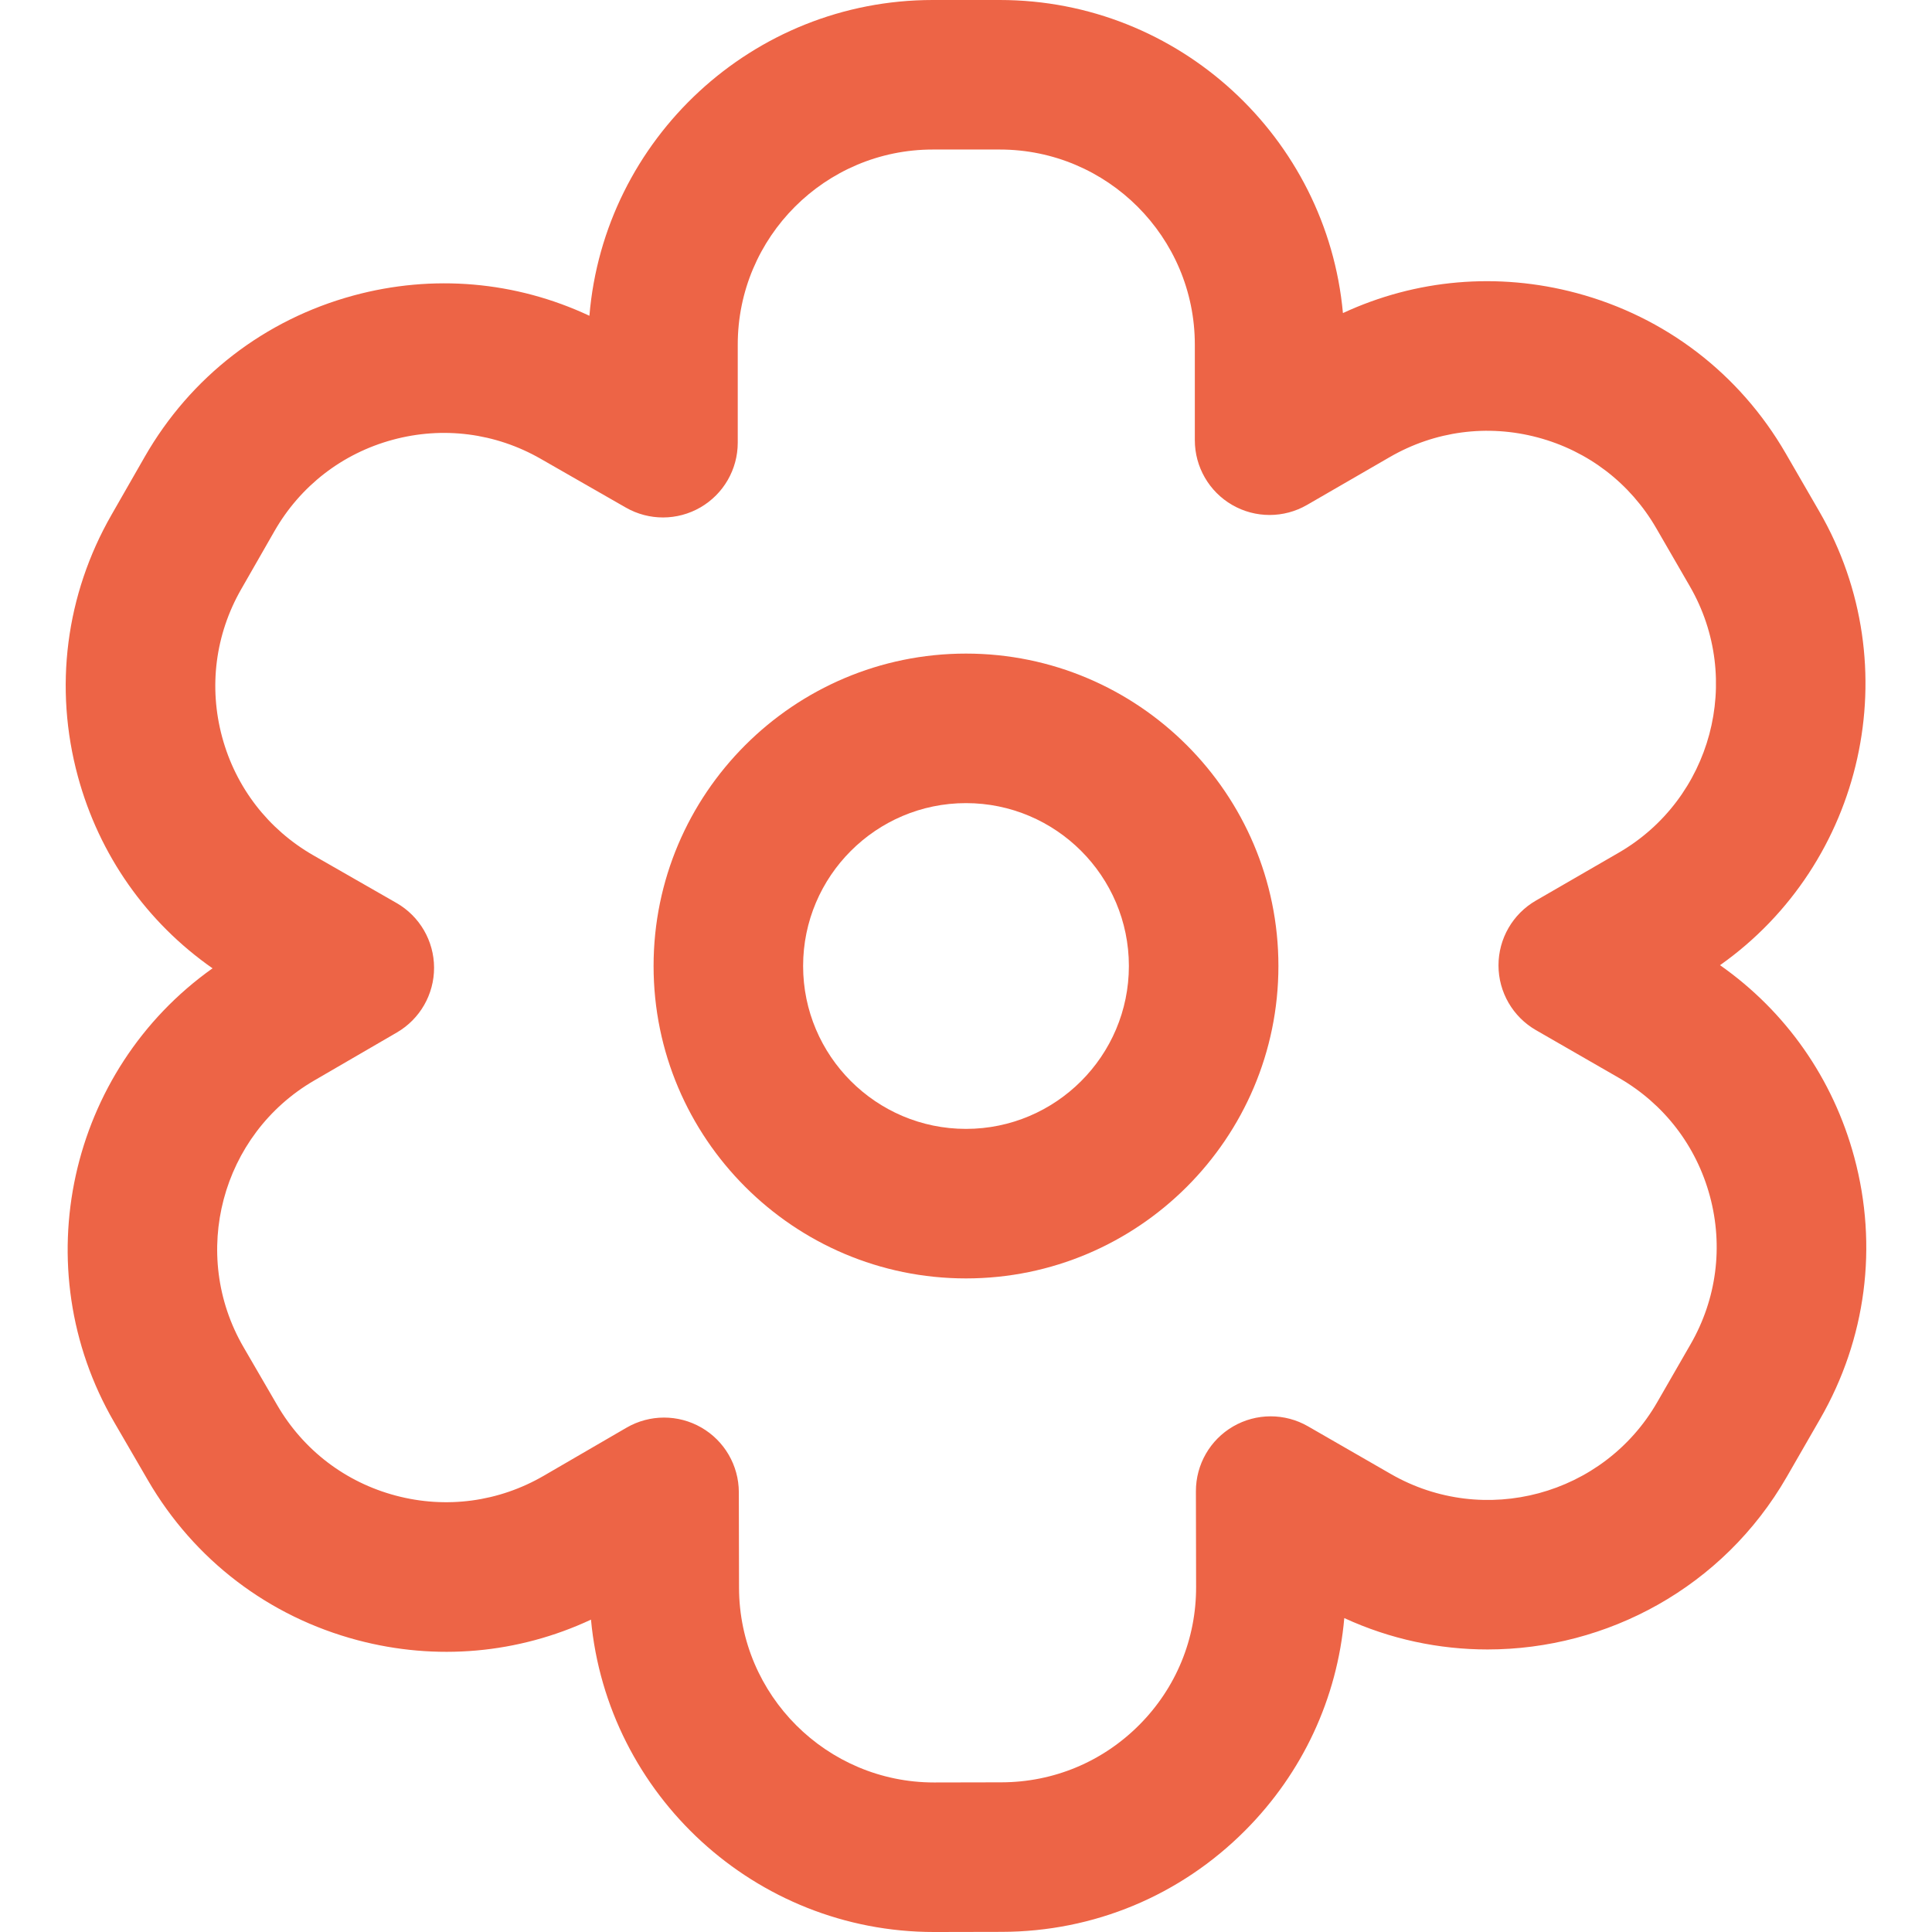
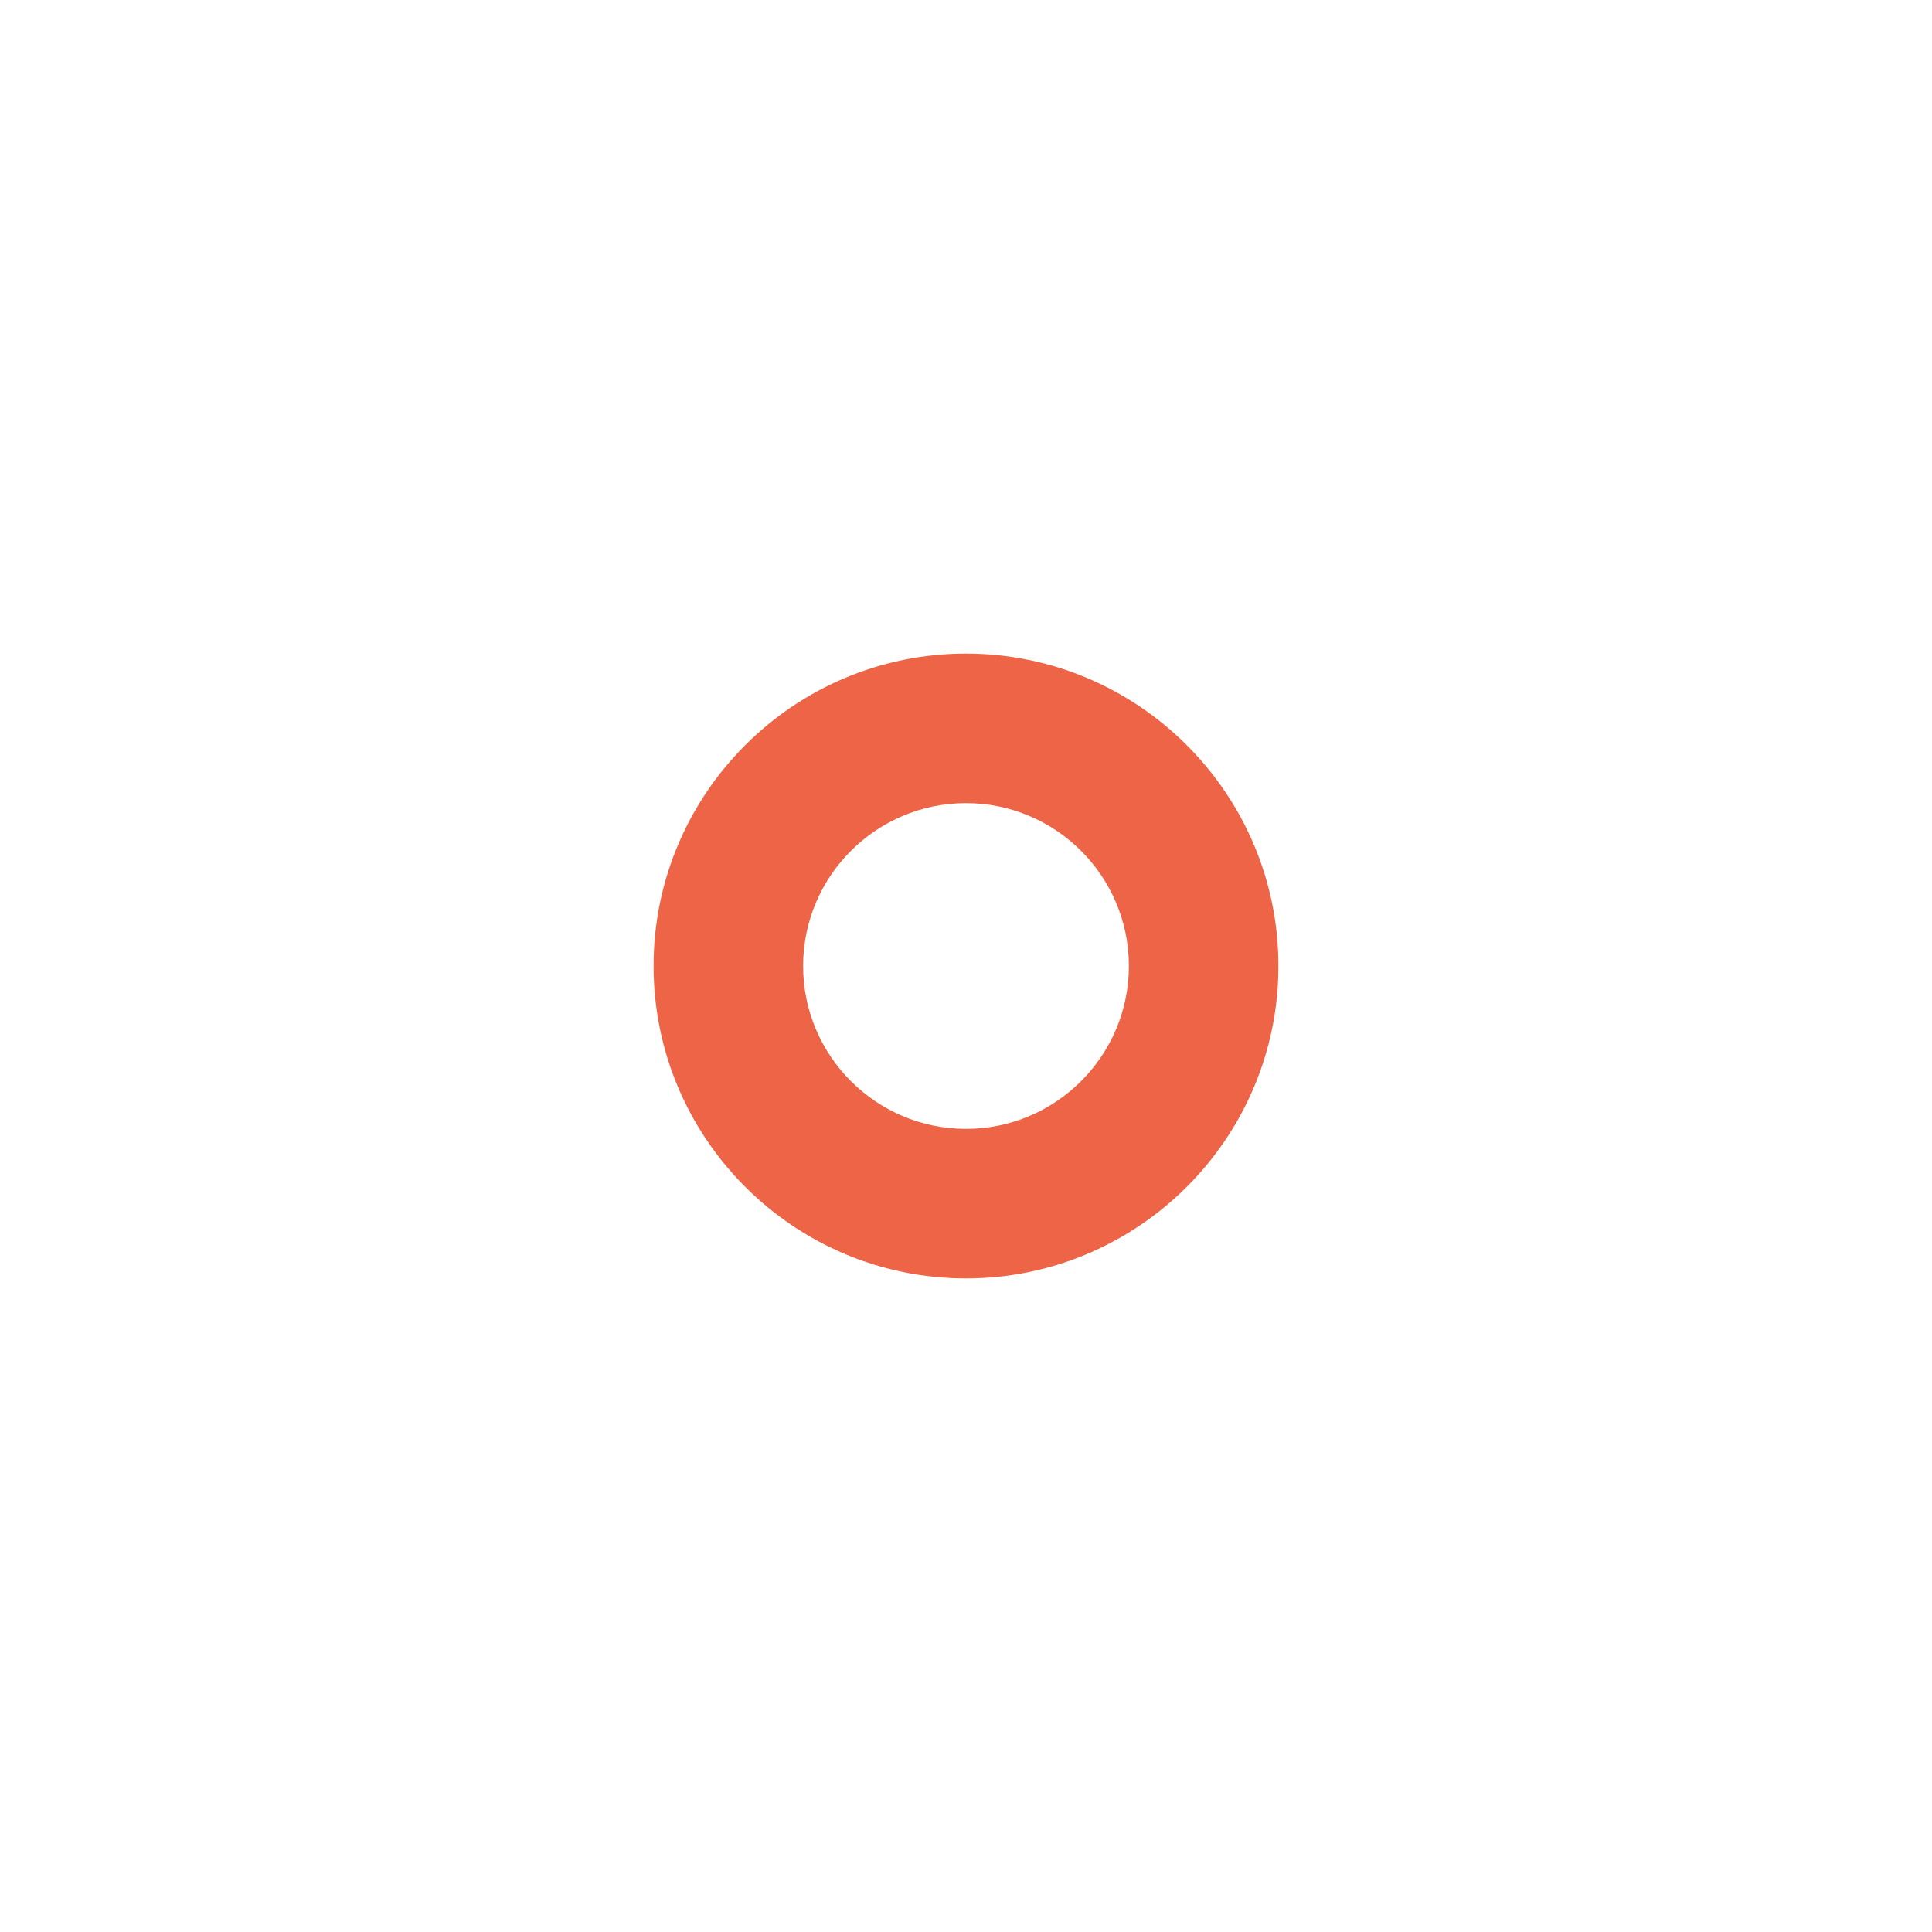
<svg xmlns="http://www.w3.org/2000/svg" fill="#ED6446" height="800px" width="800px" version="1.1" id="Layer_1" viewBox="0 0 511.999 511.999" xml:space="preserve">
  <g>
    <g>
      <g>
-         <path d="M491.402,306.684c-5.616-20.842-18.12-38.648-35.576-50.9c38.094-26.917,50.095-79.105,26.299-120.256l-8.887-15.367     c-12.21-21.116-31.913-36.214-55.477-42.51c-20.855-5.572-42.527-3.661-61.872,5.317C351.657,36.513,312.488,0,264.952,0h-17.753     c-47.783,0-87.111,36.887-91,83.682c-19.547-9.158-41.477-11.086-62.545-5.363c-23.538,6.394-43.178,21.573-55.302,42.74     l-8.821,15.403c-12.123,21.166-15.279,45.785-8.886,69.323c5.66,20.833,18.198,38.611,35.68,50.826     C18.286,283.608,6.393,335.82,30.275,376.921l8.917,15.349c12.254,21.091,31.987,36.146,55.565,42.394     c20.869,5.532,42.535,3.576,61.86-5.443c4.323,46.383,43.466,82.783,90.919,82.779c0.062,0,0.129,0,0.192,0l17.751-0.037     c24.391-0.05,47.304-9.596,64.515-26.879c15.234-15.297,24.386-35.034,26.255-56.276c12.216,5.622,25.159,8.316,37.969,8.315     c31.627-0.001,62.424-16.427,79.298-45.749l8.858-15.387C494.542,354.847,497.748,330.235,491.402,306.684z M448.031,356.221     l-8.858,15.387c-14.215,24.703-45.88,33.232-70.583,19.018l-21.964-12.643c-6.137-3.531-13.692-3.521-19.819,0.029     s-9.892,10.101-9.879,17.182l0.052,25.345c0.029,13.806-5.319,26.798-15.062,36.581c-9.743,9.782-22.711,15.186-36.519,15.214     l-17.751,0.037c-0.037,0-0.071,0-0.108,0c-28.451,0-51.628-23.118-51.689-51.583l-0.053-25.343     c-0.015-7.081-3.807-13.616-9.948-17.142c-3.055-1.754-6.461-2.631-9.866-2.631c-3.438,0-6.877,0.894-9.953,2.681l-21.915,12.732     c-11.937,6.937-25.86,8.809-39.207,5.273s-24.516-12.058-31.453-23.997l-8.917-15.35c-14.32-24.643-5.919-56.341,18.725-70.661     l21.911-12.731c6.122-3.557,9.88-10.111,9.859-17.193c-0.022-7.081-3.821-13.612-9.965-17.132l-21.991-12.599     c-11.98-6.862-20.573-17.979-24.191-31.302c-3.619-13.324-1.833-27.259,5.03-39.241l8.821-15.403     c6.863-11.982,17.98-20.574,31.304-24.193c13.326-3.619,27.261-1.832,39.242,5.031l22.565,12.925     c6.132,3.512,13.67,3.494,19.784-0.052c6.114-3.545,9.878-10.076,9.878-17.143V91.316c0-28.502,23.188-51.689,51.689-51.689     h17.753c28.502,0,51.689,23.188,51.689,51.689v25.344c0,7.081,3.779,13.624,9.912,17.162c6.134,3.539,13.69,3.535,19.819-0.009     l21.94-12.687c11.953-6.911,25.883-8.754,39.219-5.191c13.338,3.564,24.492,12.11,31.403,24.063l8.887,15.367     c14.268,24.674,5.803,56.356-18.87,70.623l-21.94,12.686c-6.13,3.545-9.903,10.092-9.896,17.172     c0.007,7.08,3.794,13.621,9.93,17.152l21.965,12.642c11.969,6.887,20.537,18.022,24.129,31.353     C456.731,330.324,454.916,344.255,448.031,356.221z" />
        <path d="M255.997,173.208c-45.653,0-82.792,37.141-82.792,82.792s37.141,82.793,82.792,82.793     c45.653,0,82.795-37.141,82.795-82.793S301.65,173.208,255.997,173.208z M255.997,299.167c-23.802,0-43.165-19.364-43.165-43.167     c0-23.802,19.364-43.165,43.165-43.165c23.802,0,43.168,19.364,43.168,43.165S279.8,299.167,255.997,299.167z" />
      </g>
    </g>
  </g>
</svg>